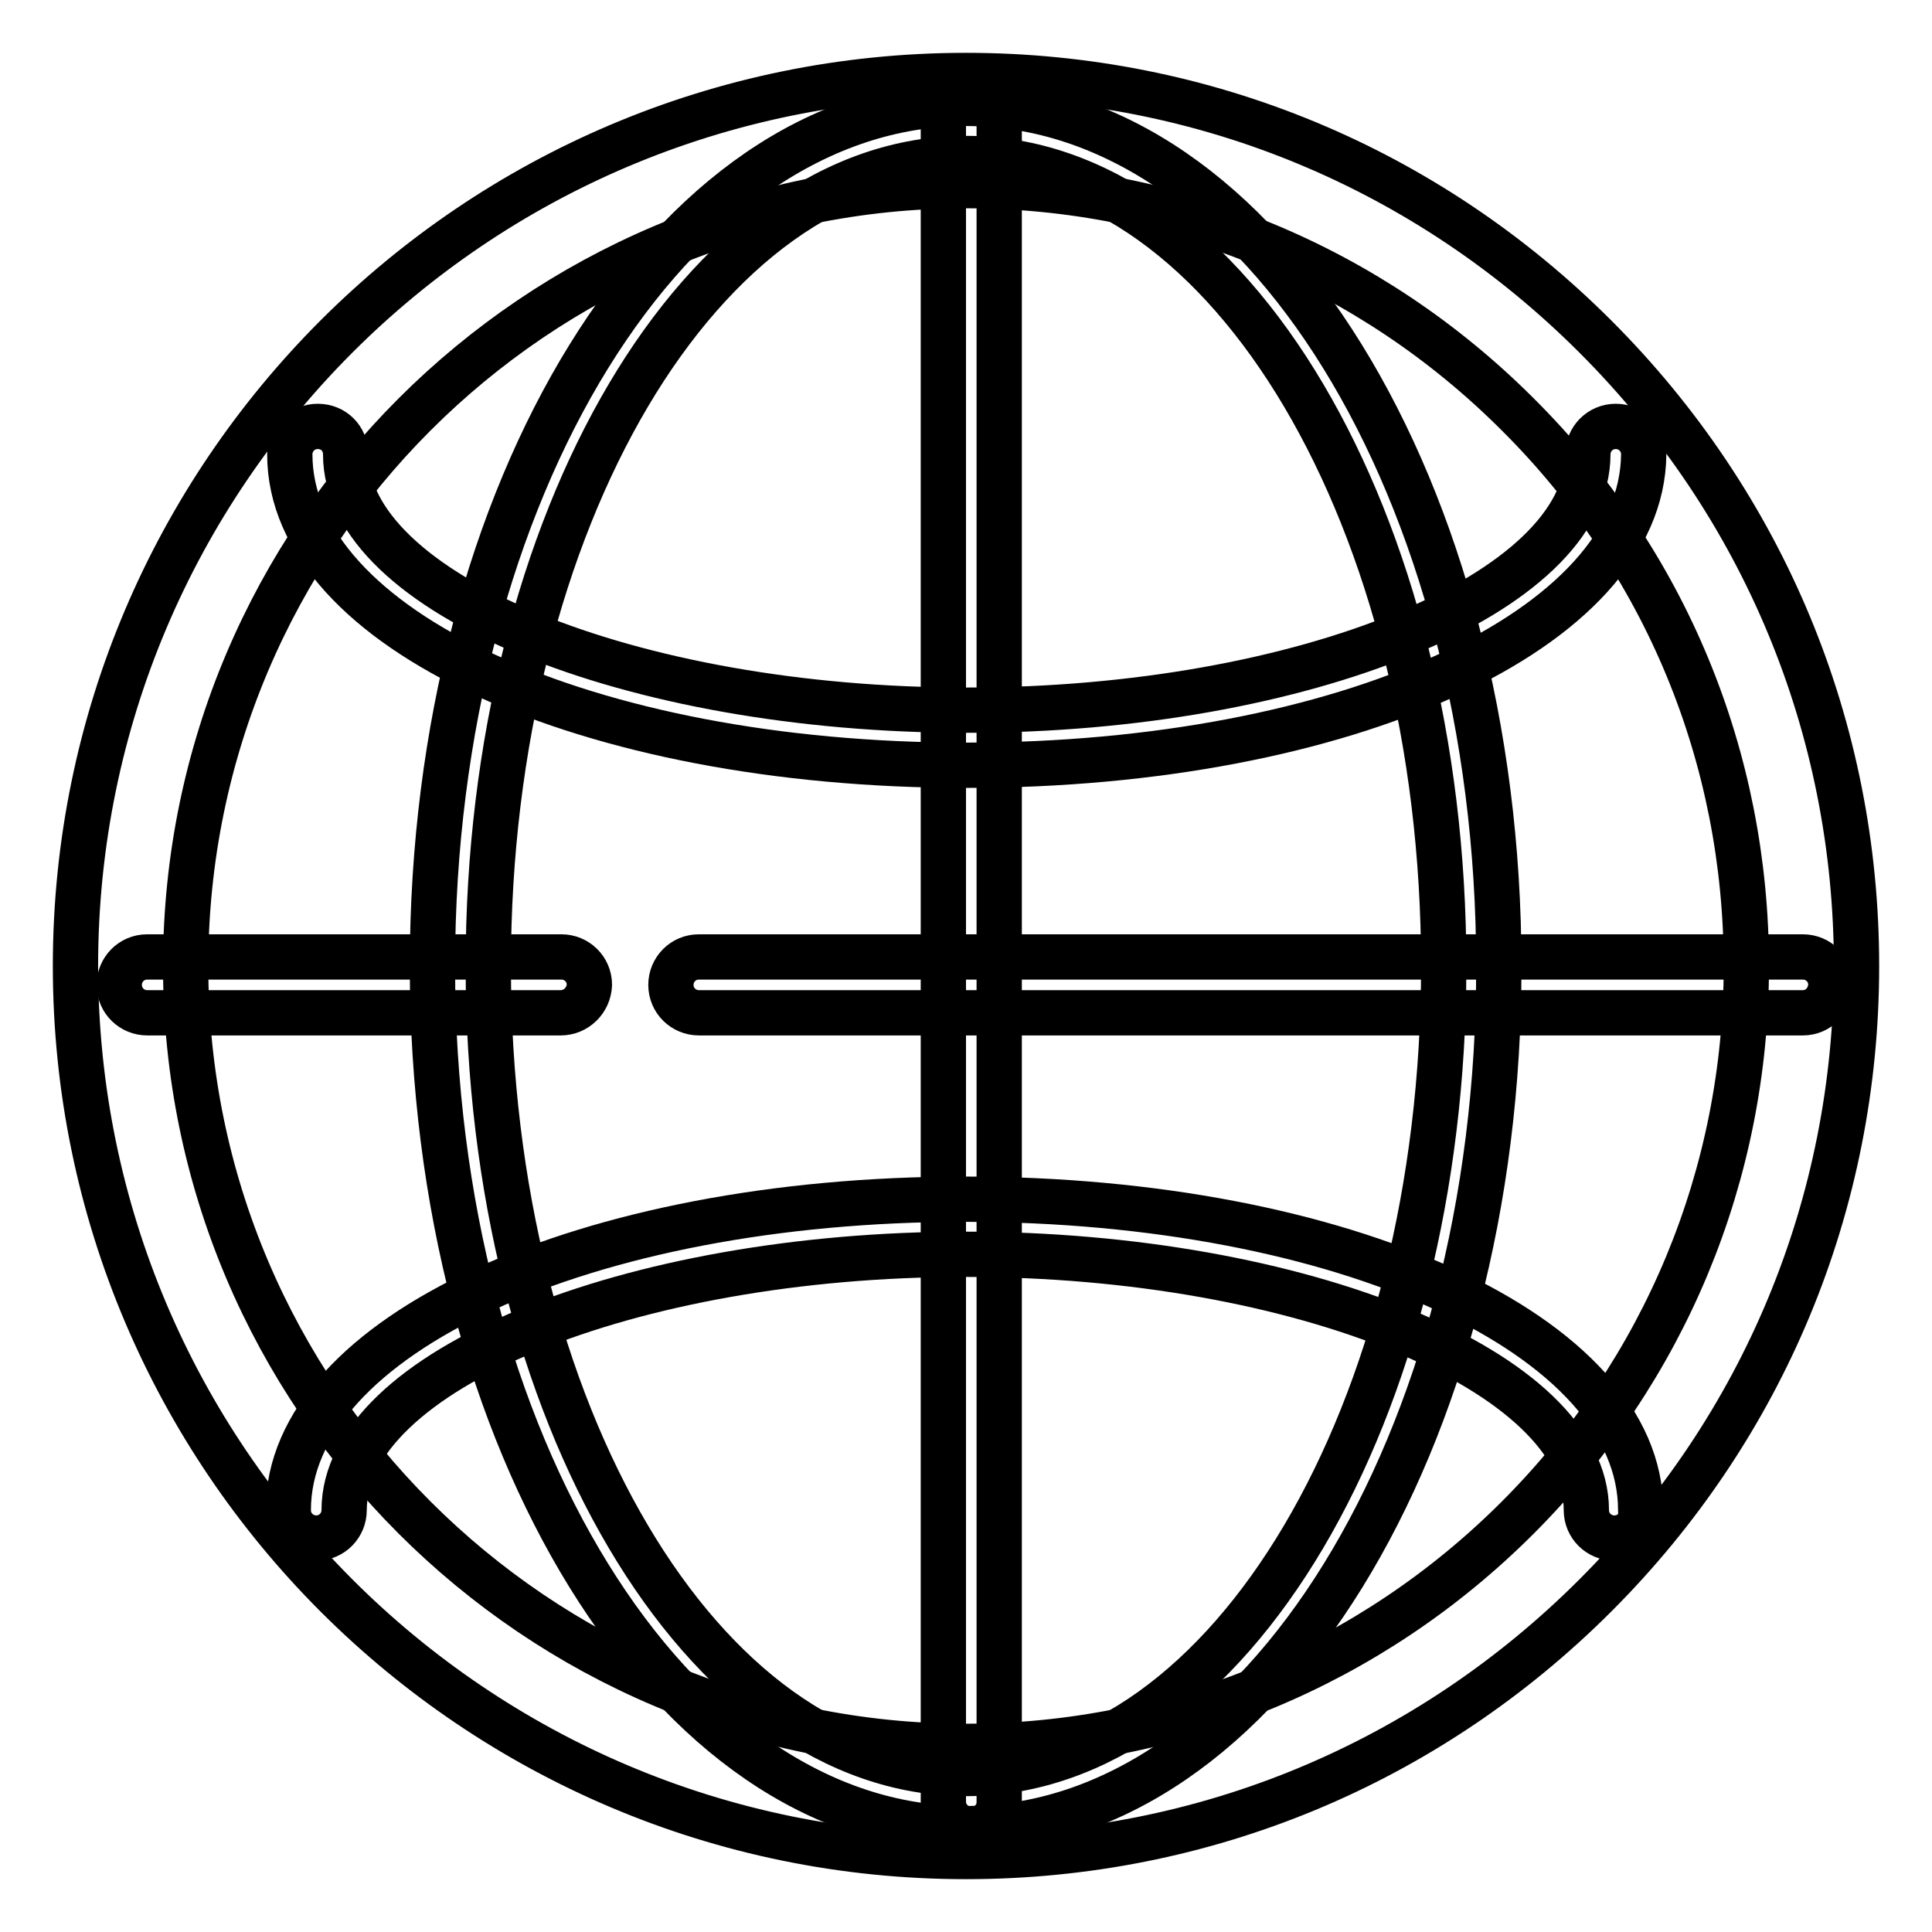
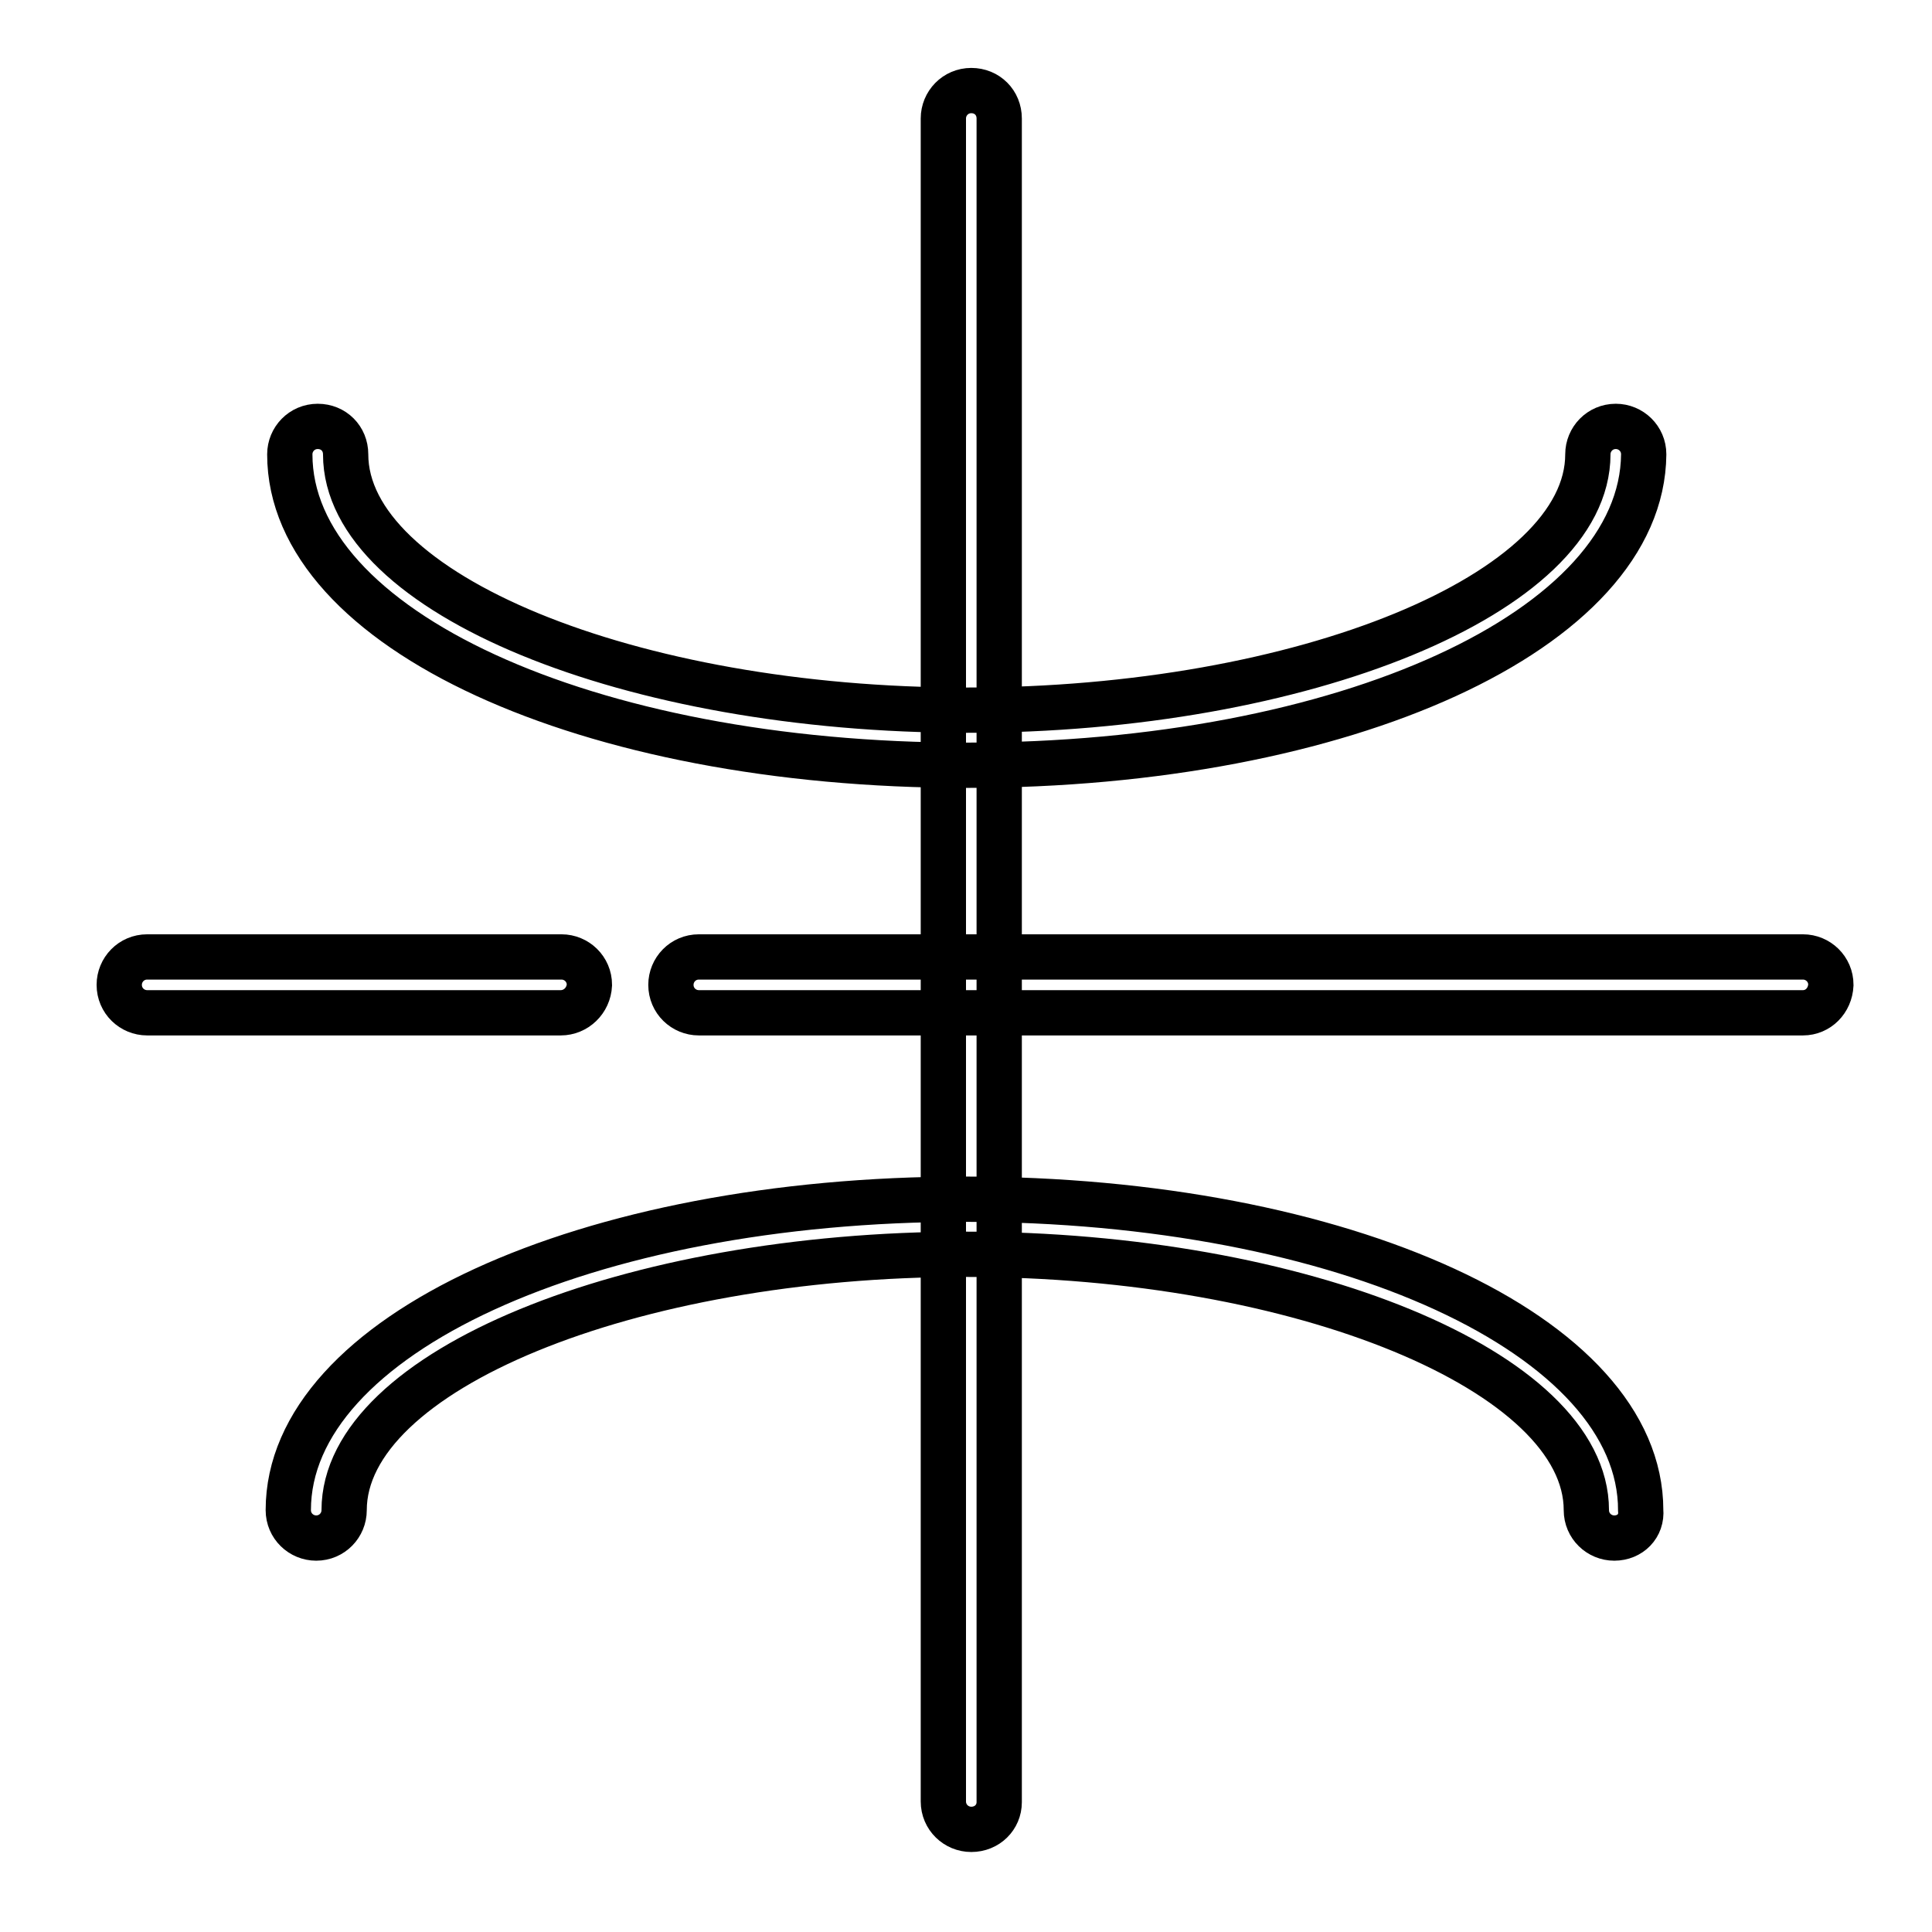
<svg xmlns="http://www.w3.org/2000/svg" version="1.1" x="0px" y="0px" viewBox="0 0 256 256" enable-background="new 0 0 256 256" xml:space="preserve">
  <g>
    <g>
-       <path stroke-width="6" fill-opacity="0" stroke="#000000" d="M128,246c-65.1,0-118-52.9-118-118C10,62.9,62.9,10,128,10c31.5,0,61.1,12.3,83.4,34.6C233.7,66.9,246,96.5,246,128c0,31.5-12.3,61.1-34.6,83.4C189.1,233.7,159.5,246,128,246z M128,24.6C71,24.6,24.6,71,24.6,128c0,57,46.4,103.4,103.4,103.4c27.6,0,53.6-10.8,73.1-30.3c19.5-19.5,30.3-45.5,30.3-73.1c0-27.6-10.7-53.6-30.3-73.1C181.6,35.4,155.6,24.6,128,24.6z" />
-       <path stroke-width="6" fill-opacity="0" stroke="#000000" d="M128,242.3c-39,0-70.7-51.3-70.7-114.3c0-63,31.7-114.3,70.7-114.3c38.9,0,70.6,51.3,70.6,114.3C198.7,191,167,242.3,128,242.3z M128,21c-34.9,0-63.3,48-63.3,107S93.1,235,128,235c34.9,0,63.3-48,63.3-107C191.3,69,162.9,21,128,21z" />
      <path stroke-width="6" fill-opacity="0" stroke="#000000" d="M128,101.4c-50.3,0-89.6-18.1-89.6-41.2c0-2,1.6-3.7,3.7-3.7s3.7,1.6,3.7,3.7c0,18.4,37.7,33.9,82.3,33.9c44.6,0,82.3-15.5,82.3-33.9c0-2,1.6-3.7,3.7-3.7c2,0,3.7,1.6,3.7,3.7C217.6,83.4,178.3,101.4,128,101.4z" />
      <path stroke-width="6" fill-opacity="0" stroke="#000000" d="M213.9,203.8c-2,0-3.7-1.6-3.7-3.7c0-18.3-37.7-33.9-82.3-33.9c-44.6,0-82.3,15.5-82.3,33.9c0,2-1.6,3.7-3.7,3.7c-2,0-3.7-1.6-3.7-3.7c0-23.1,39.4-41.2,89.6-41.2c50.3,0,89.6,18.1,89.6,41.2C217.6,202.2,216,203.8,213.9,203.8z" />
      <path stroke-width="6" fill-opacity="0" stroke="#000000" d="M128.7,242.4c-2,0-3.7-1.6-3.7-3.7v-223c0-2,1.6-3.7,3.7-3.7s3.7,1.6,3.7,3.7v223.1C132.4,240.8,130.8,242.4,128.7,242.4z" />
      <path stroke-width="6" fill-opacity="0" stroke="#000000" d="M238.9,134.2H92.6c-2,0-3.7-1.6-3.7-3.7c0-2,1.6-3.7,3.7-3.7h146.3c2,0,3.7,1.6,3.7,3.7C242.5,132.6,240.9,134.2,238.9,134.2z" />
-       <path stroke-width="6" fill-opacity="0" stroke="#000000" d="M74.3,134.2H19.5c-2,0-3.7-1.6-3.7-3.7c0-2,1.6-3.7,3.7-3.7h54.9c2,0,3.7,1.6,3.7,3.7C78,132.6,76.3,134.2,74.3,134.2z" />
+       <path stroke-width="6" fill-opacity="0" stroke="#000000" d="M74.3,134.2H19.5c-2,0-3.7-1.6-3.7-3.7c0-2,1.6-3.7,3.7-3.7h54.9c2,0,3.7,1.6,3.7,3.7C78,132.6,76.3,134.2,74.3,134.2" />
    </g>
  </g>
</svg>